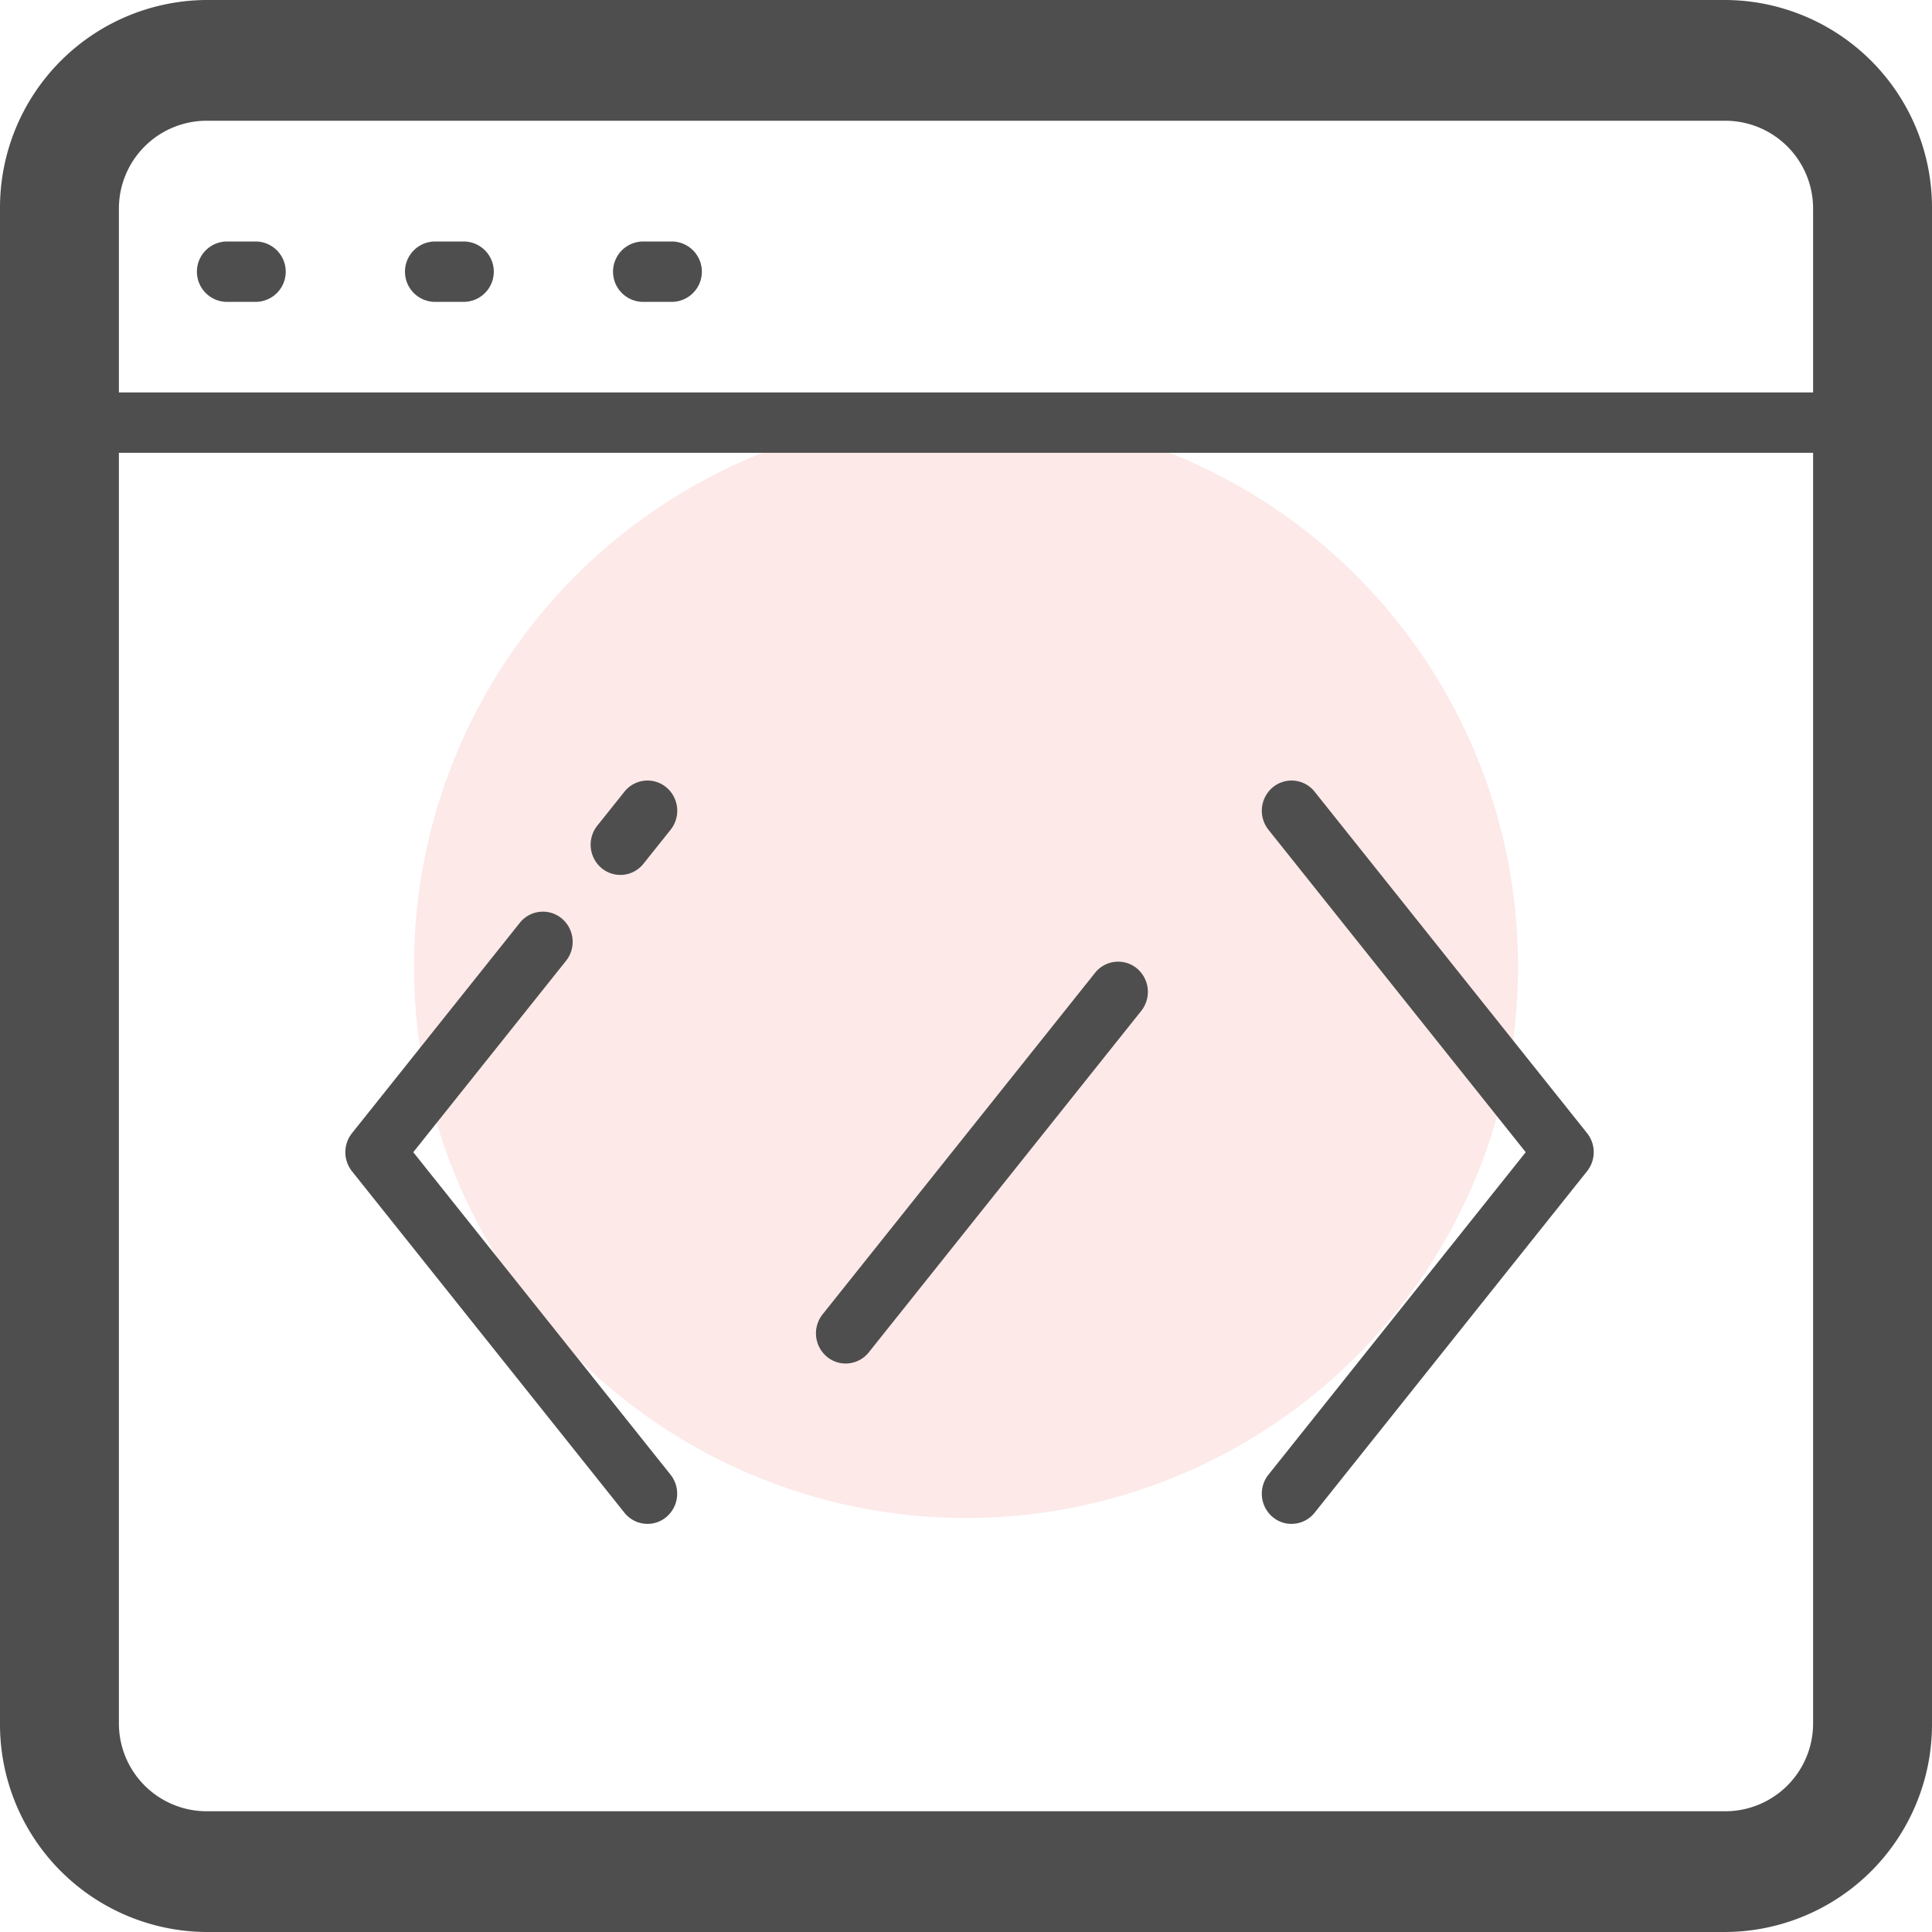
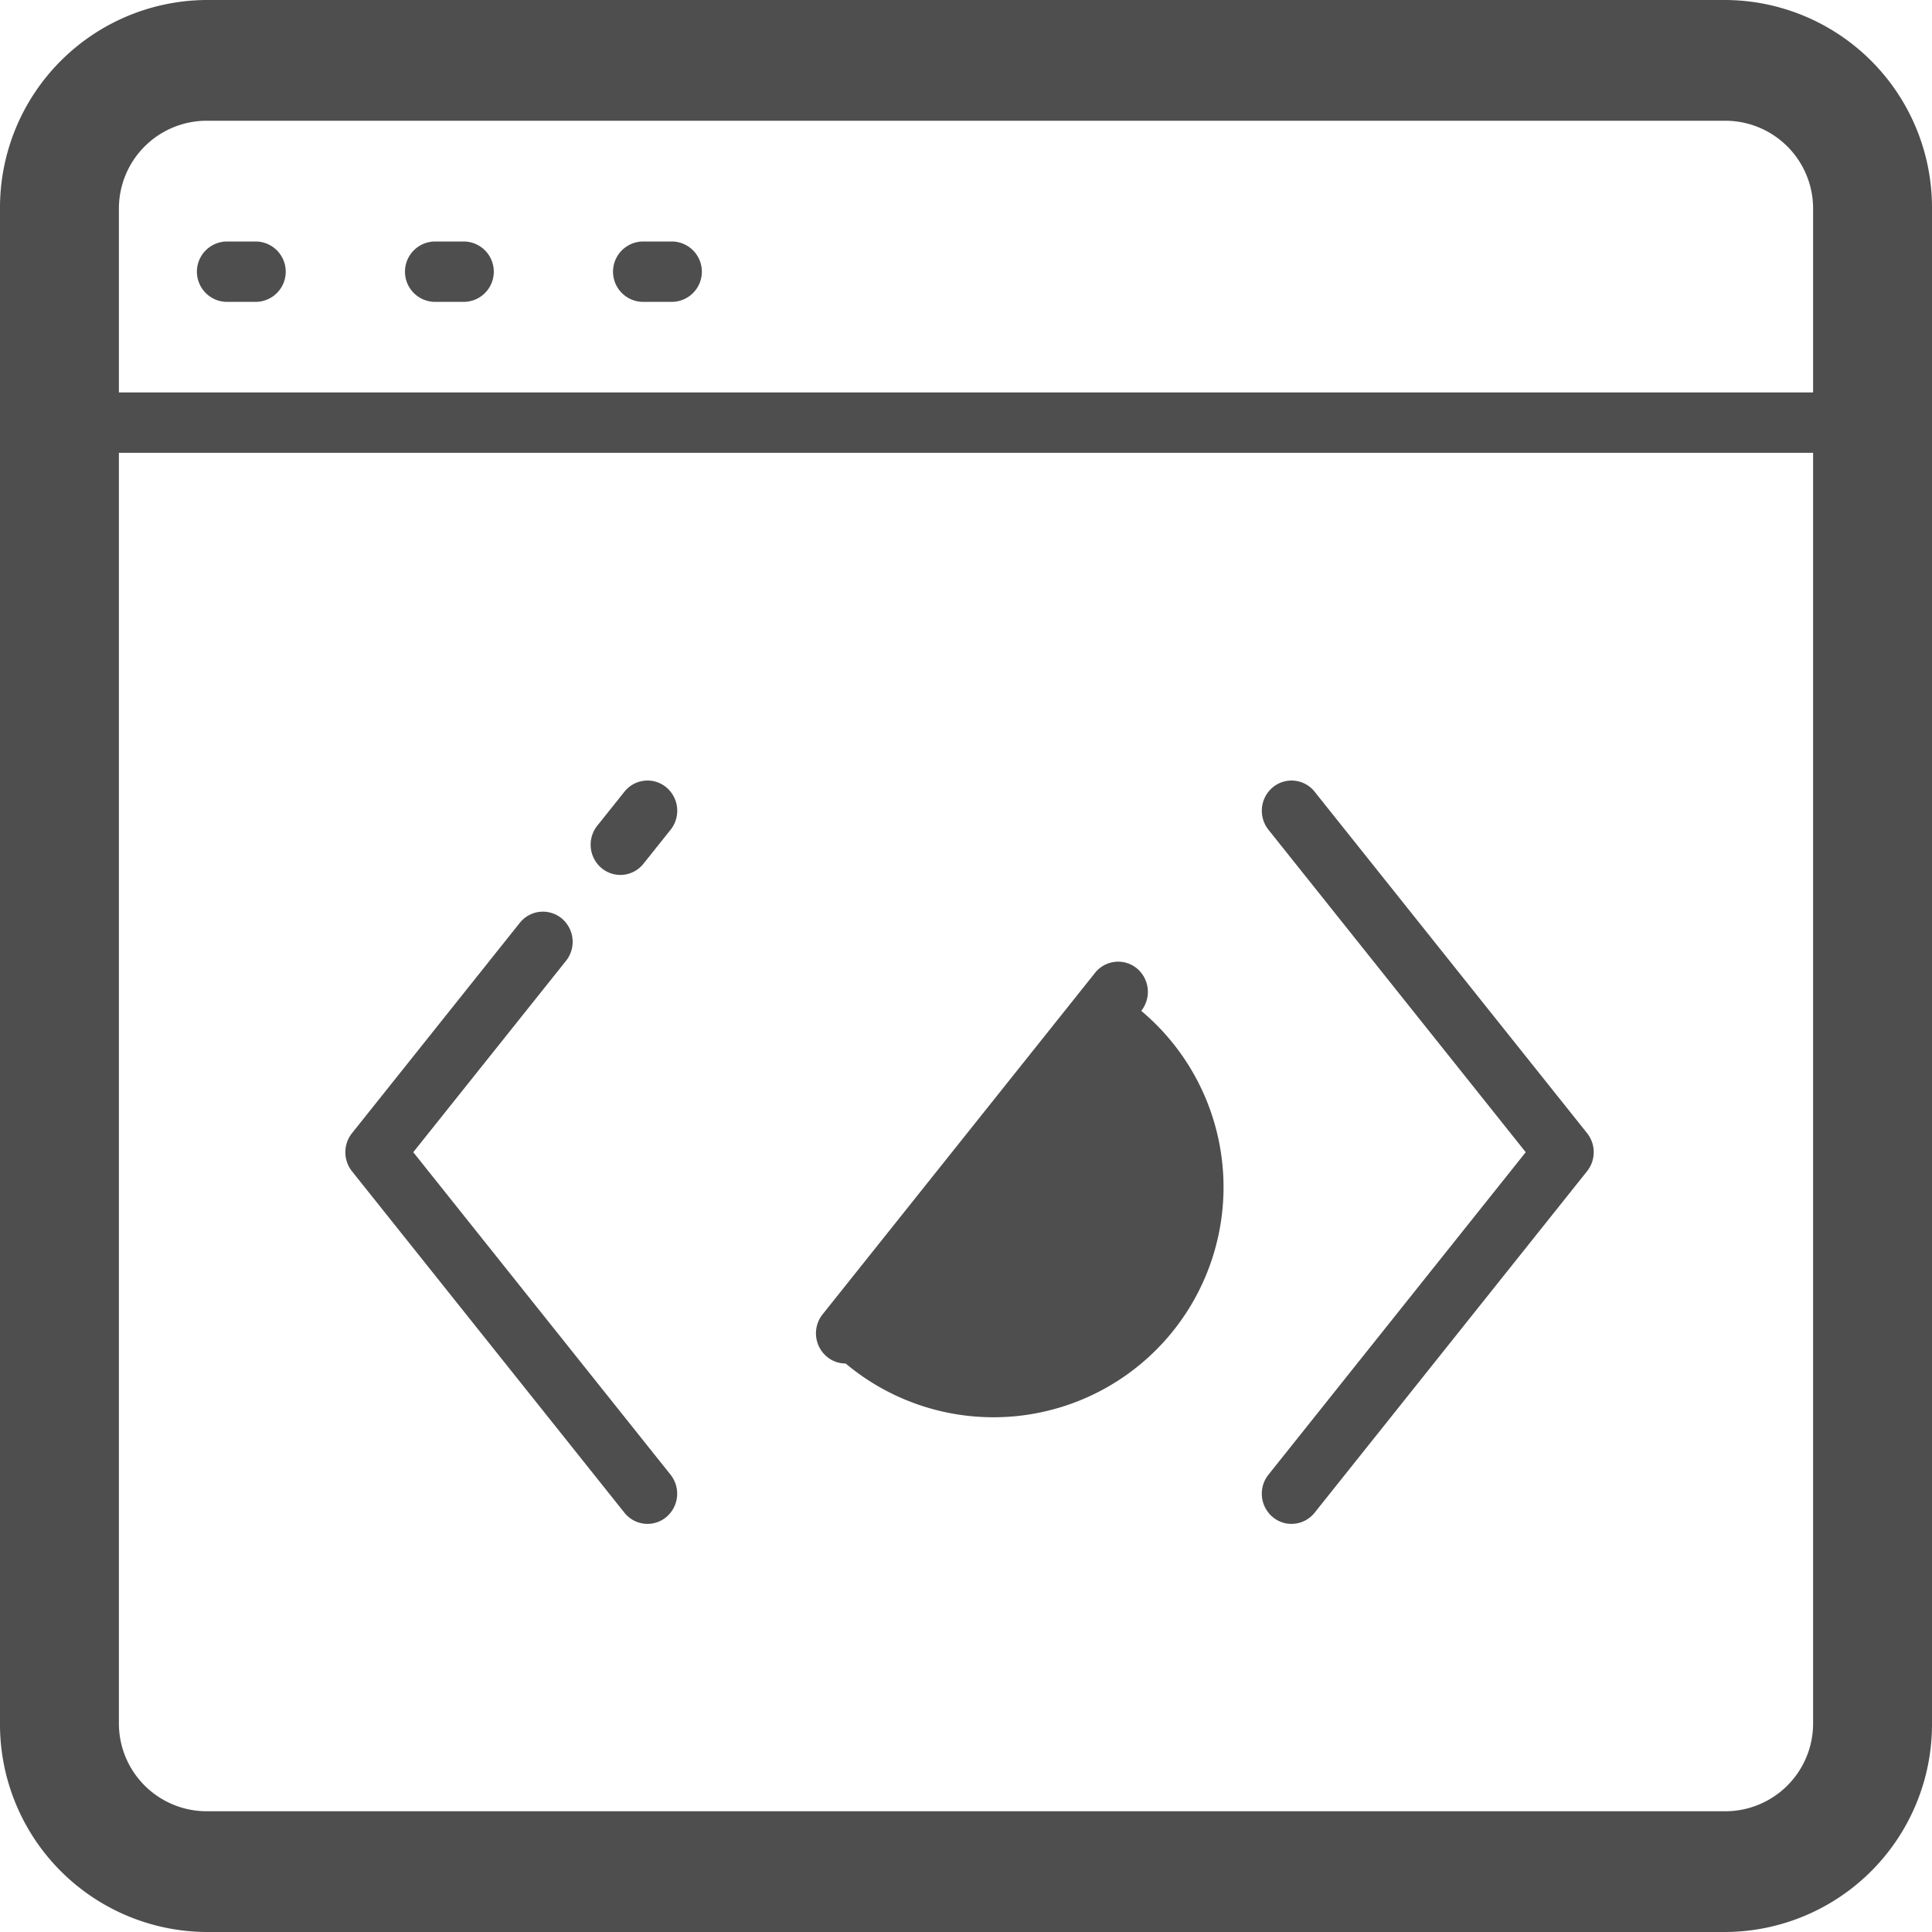
<svg xmlns="http://www.w3.org/2000/svg" width="140" height="140" viewBox="0 0 140 140">
  <defs>
    <style>.a{fill:#e2231a;opacity:0.1;}.b{fill:#4e4e4e;}</style>
  </defs>
  <g transform="translate(-400 -2473)">
-     <circle class="a" cx="40" cy="40" r="40" transform="translate(430 2503)" />
-     <path class="b" d="M197.053,190.124a15.048,15.048,0,0,1-14.93,15.163H71.983a15.048,15.048,0,0,1-14.93-15.163V80.45a15.048,15.048,0,0,1,14.93-15.163h110.14a15.048,15.048,0,0,1,14.93,15.163ZM188.437,80.45a6.364,6.364,0,0,0-6.314-6.413H71.983a6.364,6.364,0,0,0-6.314,6.413V190.124a6.364,6.364,0,0,0,6.314,6.413h110.14a6.364,6.364,0,0,0,6.314-6.413ZM191.925,98.1H60.54a2.188,2.188,0,0,1,0-4.375H191.925a2.188,2.188,0,0,1,0,4.375ZM75.617,87.162H73.463a2.188,2.188,0,0,1,0-4.375h2.154a2.188,2.188,0,0,1,0,4.375Zm15.077,0H88.54a2.188,2.188,0,0,1,0-4.375h2.154a2.188,2.188,0,0,1,0,4.375Zm15.077,0h-2.154a2.188,2.188,0,0,1,0-4.375h2.154a2.188,2.188,0,0,1,0,4.375Zm-1.794,88.551a2.143,2.143,0,0,1-1.674-.807L82.558,150.16a2.219,2.219,0,0,1,0-2.756l12.164-15.247a2.137,2.137,0,0,1,3.029-.322,2.21,2.21,0,0,1,.318,3.077L87,148.78l18.644,23.37a2.211,2.211,0,0,1-.318,3.076A2.122,2.122,0,0,1,103.977,175.713Zm-1.971-47.026a2.125,2.125,0,0,1-1.355-.489,2.211,2.211,0,0,1-.318-3.076l1.969-2.465a2.132,2.132,0,0,1,3.029-.321,2.211,2.211,0,0,1,.318,3.076l-1.969,2.465A2.14,2.14,0,0,1,102.006,128.688Zm48.636,47.026a2.113,2.113,0,0,1-1.355-.487,2.209,2.209,0,0,1-.318-3.076l18.644-23.37L148.97,125.413a2.212,2.212,0,0,1,.318-3.078,2.134,2.134,0,0,1,3.029.323L172.059,147.4a2.214,2.214,0,0,1,0,2.756l-19.742,24.746A2.147,2.147,0,0,1,150.642,175.713Zm-32.308-11.621a2.123,2.123,0,0,1-1.355-.487,2.211,2.211,0,0,1-.318-3.076l19.744-24.746a2.137,2.137,0,0,1,3.029-.325,2.216,2.216,0,0,1,.318,3.08l-19.745,24.746A2.144,2.144,0,0,1,118.334,164.093Z" transform="translate(342.947 2407.713)" />
+     <path class="b" d="M197.053,190.124a15.048,15.048,0,0,1-14.93,15.163H71.983a15.048,15.048,0,0,1-14.93-15.163V80.45a15.048,15.048,0,0,1,14.93-15.163h110.14a15.048,15.048,0,0,1,14.93,15.163ZM188.437,80.45a6.364,6.364,0,0,0-6.314-6.413H71.983a6.364,6.364,0,0,0-6.314,6.413V190.124a6.364,6.364,0,0,0,6.314,6.413h110.14a6.364,6.364,0,0,0,6.314-6.413ZM191.925,98.1H60.54a2.188,2.188,0,0,1,0-4.375H191.925a2.188,2.188,0,0,1,0,4.375ZM75.617,87.162H73.463a2.188,2.188,0,0,1,0-4.375h2.154a2.188,2.188,0,0,1,0,4.375Zm15.077,0H88.54a2.188,2.188,0,0,1,0-4.375h2.154a2.188,2.188,0,0,1,0,4.375Zm15.077,0h-2.154a2.188,2.188,0,0,1,0-4.375h2.154a2.188,2.188,0,0,1,0,4.375Zm-1.794,88.551a2.143,2.143,0,0,1-1.674-.807L82.558,150.16a2.219,2.219,0,0,1,0-2.756l12.164-15.247a2.137,2.137,0,0,1,3.029-.322,2.21,2.21,0,0,1,.318,3.077L87,148.78l18.644,23.37a2.211,2.211,0,0,1-.318,3.076A2.122,2.122,0,0,1,103.977,175.713Zm-1.971-47.026a2.125,2.125,0,0,1-1.355-.489,2.211,2.211,0,0,1-.318-3.076l1.969-2.465a2.132,2.132,0,0,1,3.029-.321,2.211,2.211,0,0,1,.318,3.076l-1.969,2.465A2.14,2.14,0,0,1,102.006,128.688Zm48.636,47.026a2.113,2.113,0,0,1-1.355-.487,2.209,2.209,0,0,1-.318-3.076l18.644-23.37L148.97,125.413a2.212,2.212,0,0,1,.318-3.078,2.134,2.134,0,0,1,3.029.323L172.059,147.4a2.214,2.214,0,0,1,0,2.756l-19.742,24.746A2.147,2.147,0,0,1,150.642,175.713Zm-32.308-11.621a2.123,2.123,0,0,1-1.355-.487,2.211,2.211,0,0,1-.318-3.076l19.744-24.746a2.137,2.137,0,0,1,3.029-.325,2.216,2.216,0,0,1,.318,3.08A2.144,2.144,0,0,1,118.334,164.093Z" transform="translate(342.947 2407.713)" />
  </g>
</svg>